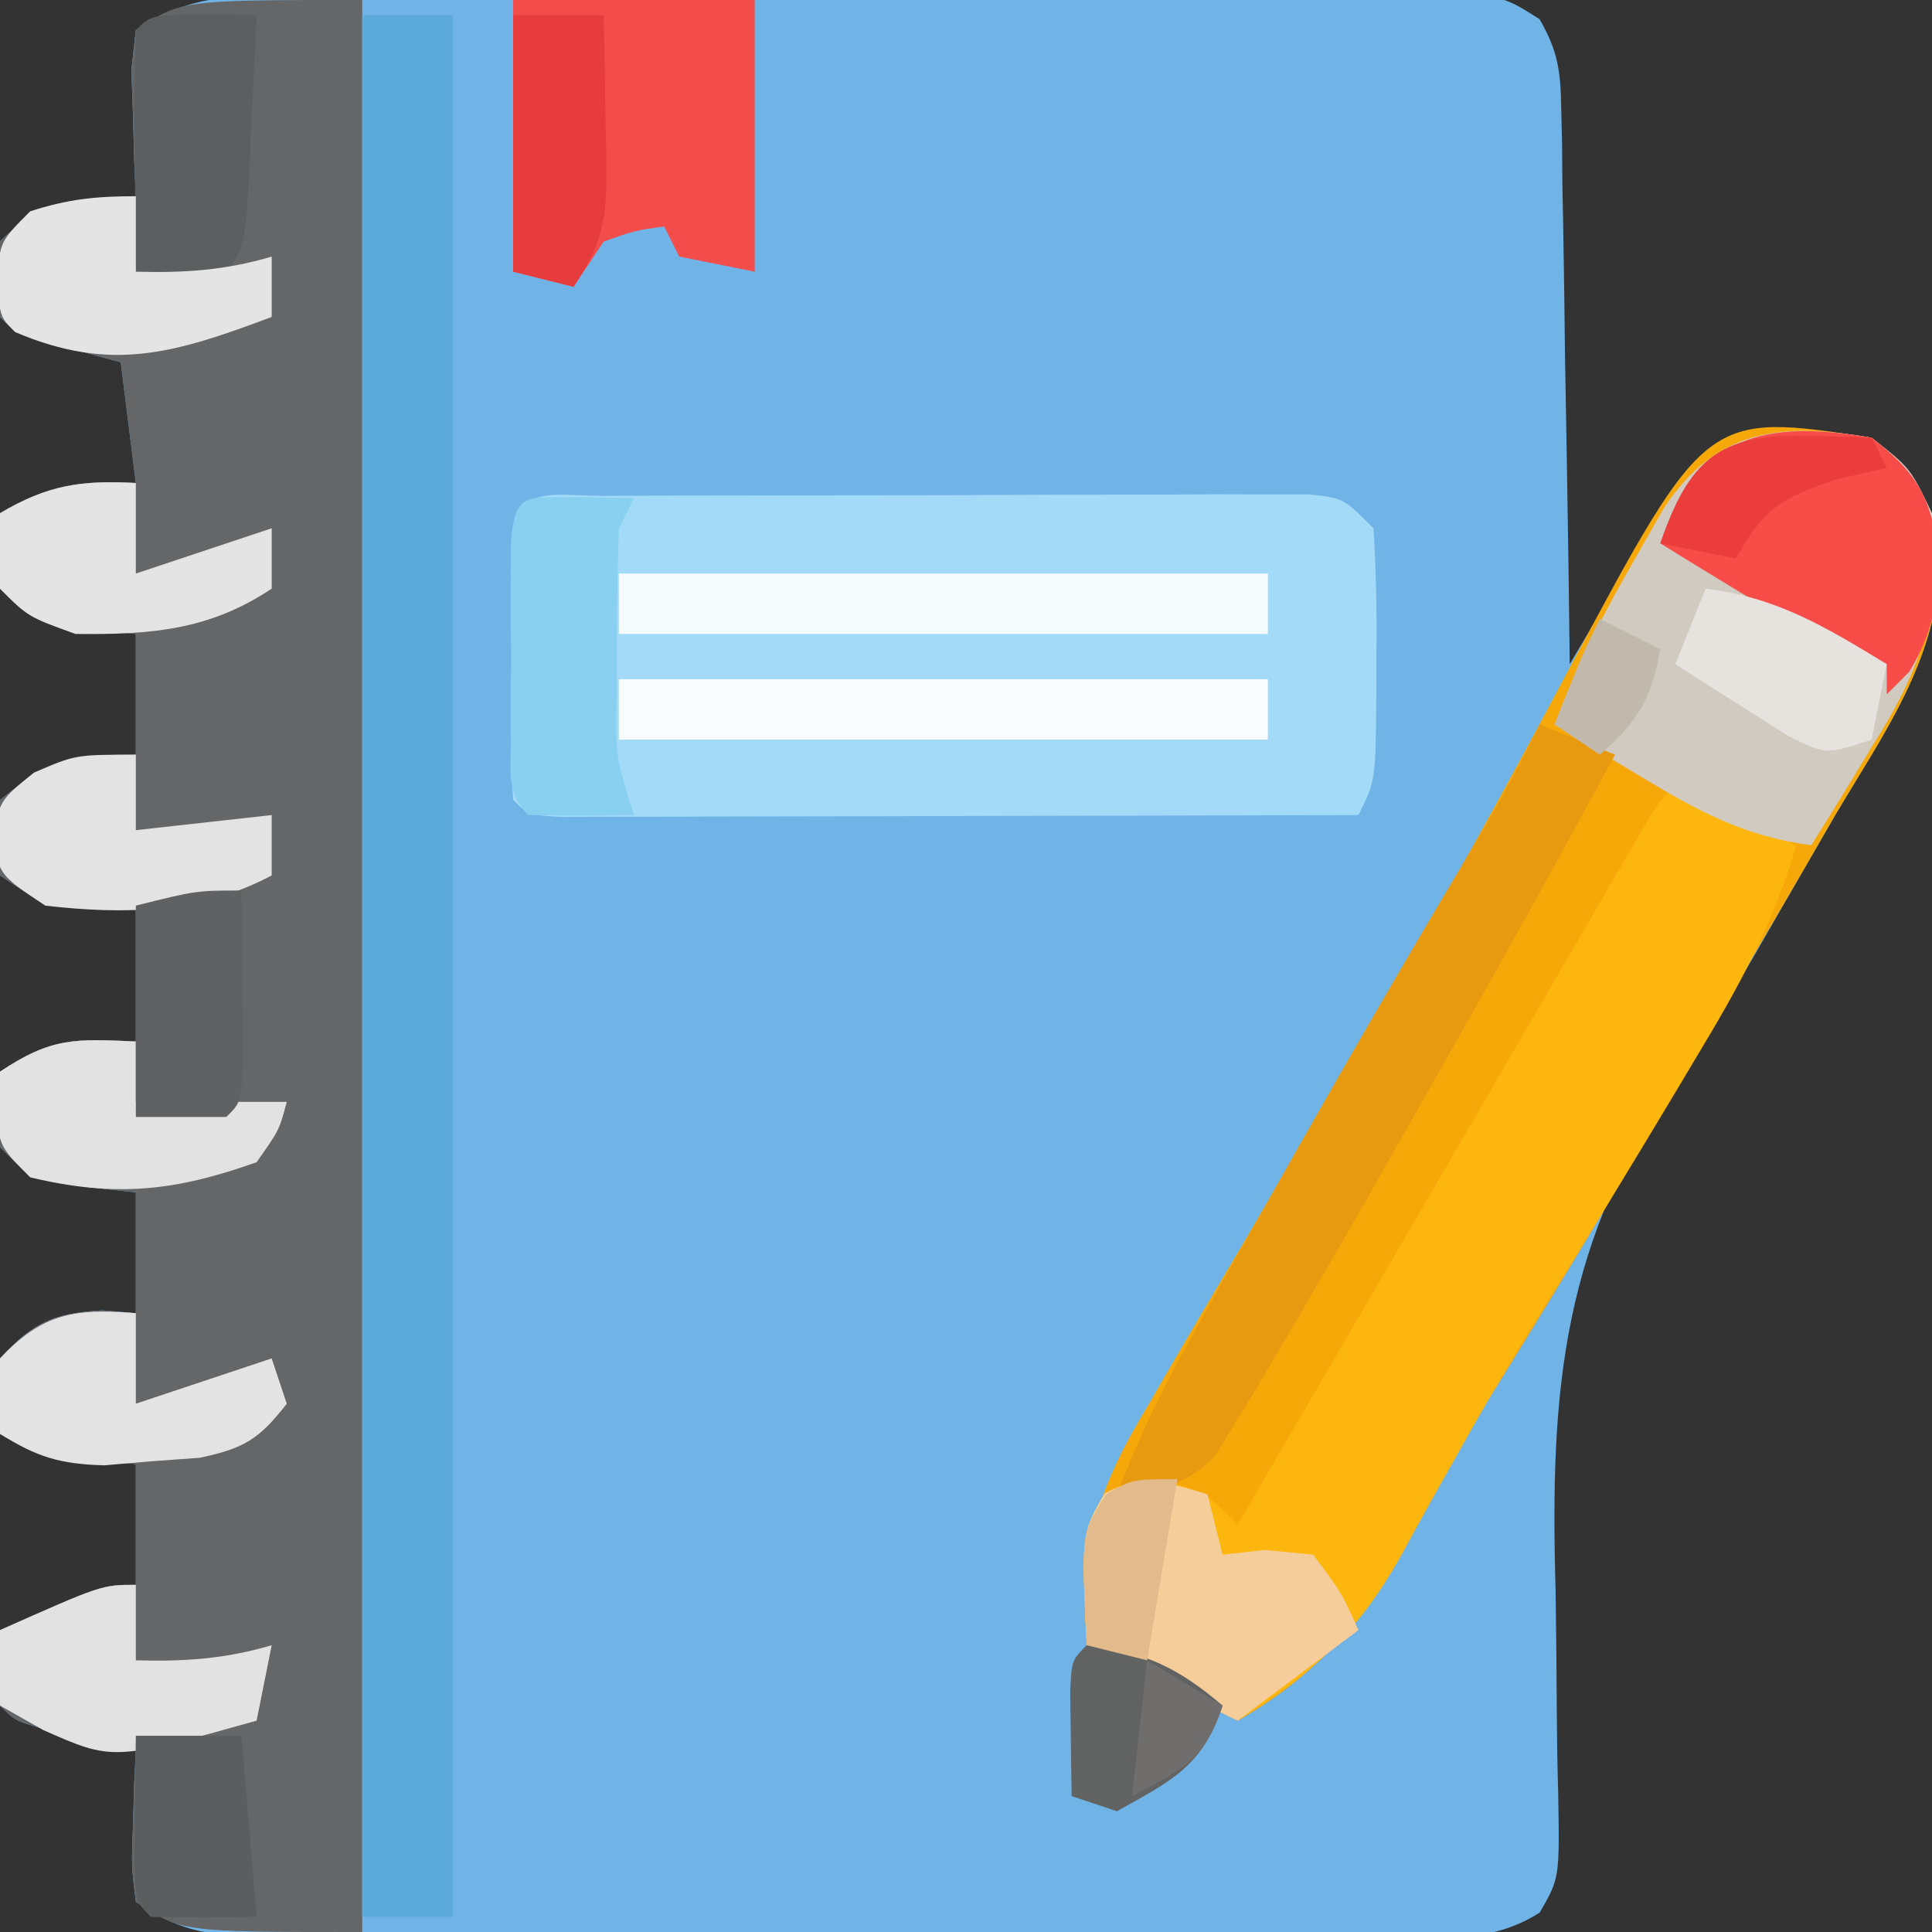
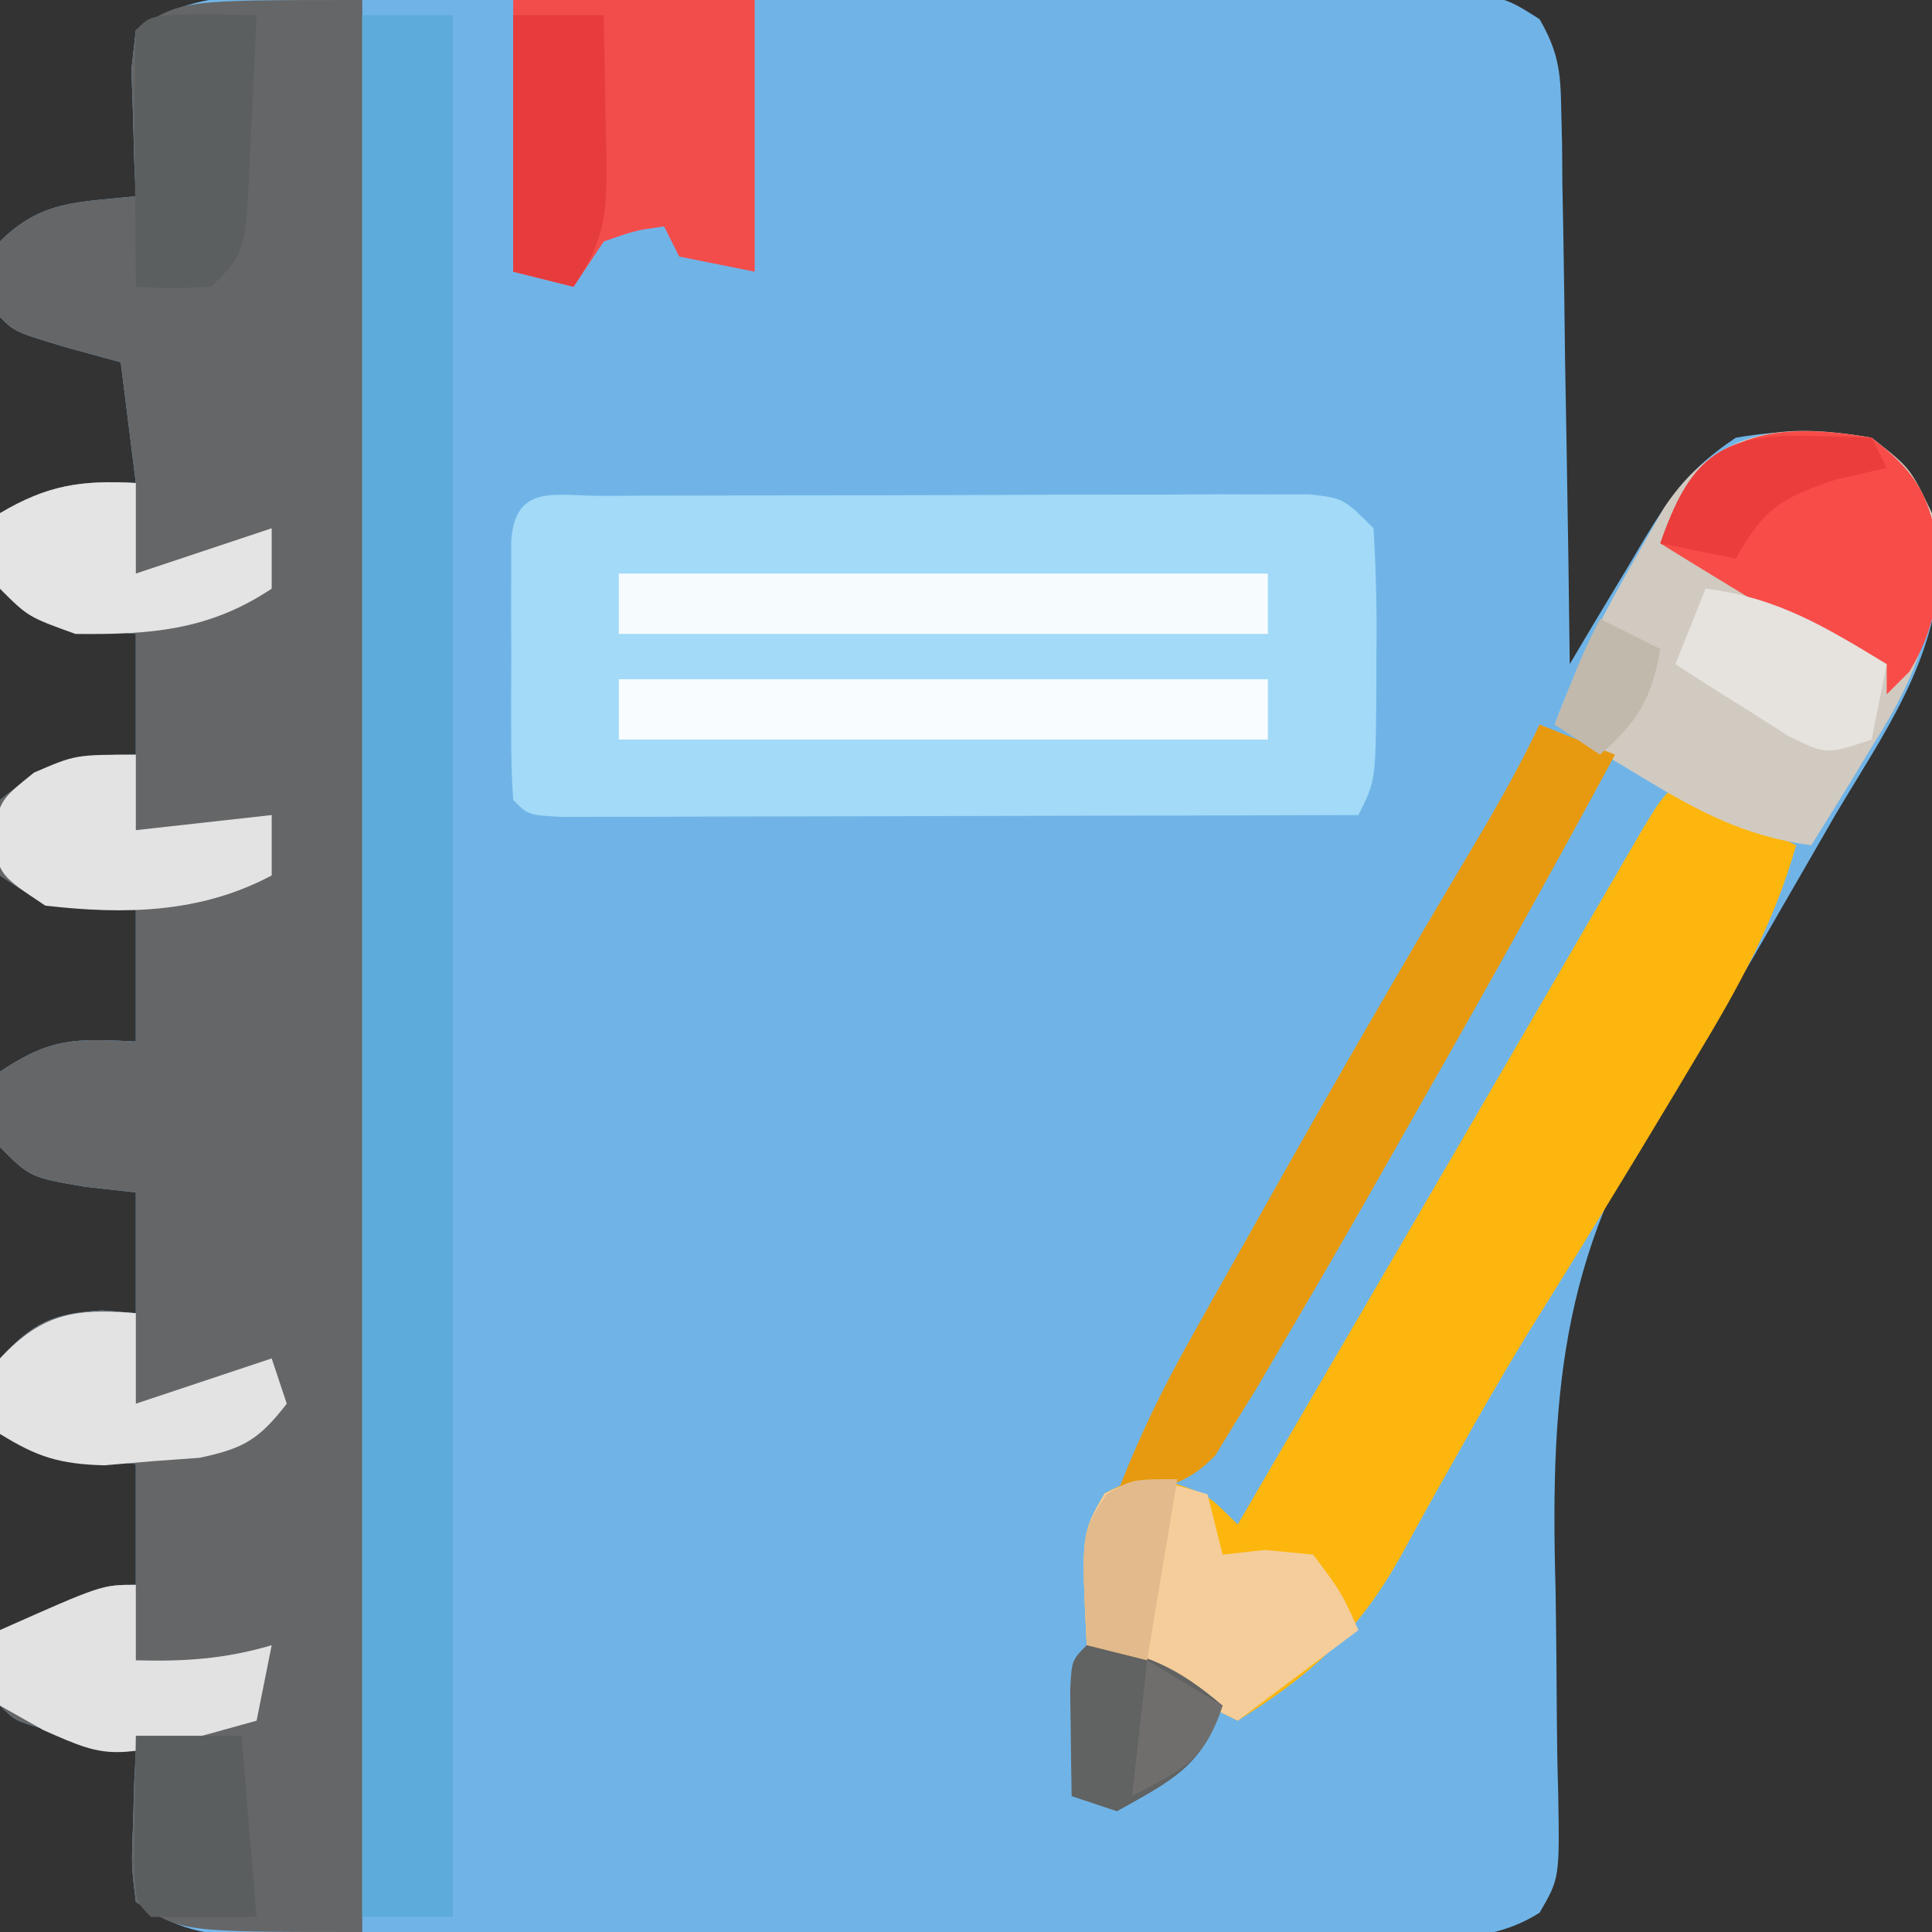
<svg xmlns="http://www.w3.org/2000/svg" version="1.1" width="128" height="128">
  <rect width="100%" height="100%" fill="#333333" stroke="none" />
  <path d="M0 0 C1.281 -0.008 1.281 -0.008 2.588 -0.015 C5.414 -0.029 8.24 -0.028 11.066 -0.026 C13.028 -0.03 14.989 -0.034 16.951 -0.039 C21.063 -0.047 25.176 -0.046 29.288 -0.041 C34.564 -0.035 39.84 -0.052 45.117 -0.075 C49.167 -0.09 53.218 -0.091 57.269 -0.088 C59.215 -0.088 61.16 -0.094 63.106 -0.104 C65.824 -0.116 68.54 -0.109 71.258 -0.098 C72.065 -0.105 72.873 -0.113 73.704 -0.121 C79.086 -0.07 79.086 -0.07 81.625 1.541 C82.838 3.636 83.024 4.961 83.061 7.379 C83.081 8.2 83.101 9.02 83.121 9.866 C83.128 10.747 83.134 11.628 83.141 12.536 C83.159 13.442 83.177 14.348 83.195 15.281 C83.249 18.175 83.283 21.068 83.316 23.962 C83.35 25.924 83.384 27.885 83.42 29.847 C83.505 34.656 83.572 39.465 83.629 44.275 C84.172 43.359 84.714 42.444 85.273 41.501 C85.996 40.3 86.718 39.1 87.441 37.9 C87.798 37.296 88.154 36.693 88.521 36.072 C90.363 33.03 91.624 31.278 94.629 29.275 C97.696 28.738 100.56 28.748 103.629 29.275 C106.971 31.883 107.525 33.545 108.117 37.716 C107.988 43.976 104.363 48.976 101.254 54.212 C100.67 55.226 100.086 56.24 99.484 57.284 C98.585 58.84 98.585 58.84 97.668 60.427 C97.039 61.52 96.411 62.614 95.763 63.74 C94.266 66.288 92.649 68.709 90.954 71.129 C83.177 82.592 82.297 92.019 82.691 105.65 C82.733 108.429 82.76 111.208 82.772 113.988 C82.783 115.699 82.813 117.41 82.865 119.12 C82.956 124.71 82.956 124.71 81.635 126.991 C78.411 129.054 74.965 128.682 71.258 128.647 C69.977 128.652 69.977 128.652 68.67 128.658 C65.844 128.666 63.018 128.653 60.191 128.638 C58.23 128.637 56.268 128.638 54.307 128.639 C50.194 128.639 46.082 128.629 41.97 128.611 C36.693 128.588 31.417 128.588 26.141 128.594 C22.09 128.598 18.04 128.591 13.989 128.581 C12.043 128.577 10.097 128.576 8.152 128.578 C5.434 128.578 2.717 128.566 0 128.549 C-0.807 128.552 -1.615 128.554 -2.447 128.557 C-6.282 128.52 -8.104 128.453 -11.371 126.275 C-11.664 123.892 -11.664 123.892 -11.559 121.15 C-11.532 120.24 -11.504 119.33 -11.477 118.392 C-11.442 117.693 -11.407 116.995 -11.371 116.275 C-11.937 116.142 -12.503 116.009 -13.086 115.872 C-13.819 115.696 -14.553 115.519 -15.309 115.337 C-16.039 115.163 -16.77 114.989 -17.523 114.81 C-19.371 114.275 -19.371 114.275 -20.371 113.275 C-20.412 111.608 -20.414 109.941 -20.371 108.275 C-13.621 105.275 -13.621 105.275 -11.371 105.275 C-11.371 102.635 -11.371 99.995 -11.371 97.275 C-12.485 97.13 -13.599 96.986 -14.746 96.837 C-18.371 96.275 -18.371 96.275 -20.371 95.275 C-20.621 92.962 -20.621 92.962 -20.371 90.275 C-18.134 87.872 -16.908 87.311 -13.621 87.087 C-12.507 87.18 -12.507 87.18 -11.371 87.275 C-11.371 84.635 -11.371 81.995 -11.371 79.275 C-13.042 79.089 -13.042 79.089 -14.746 78.9 C-18.371 78.275 -18.371 78.275 -20.371 76.275 C-20.684 73.775 -20.684 73.775 -20.371 71.275 C-16.936 68.985 -15.386 69.096 -11.371 69.275 C-11.371 66.305 -11.371 63.335 -11.371 60.275 C-12.299 60.316 -13.227 60.357 -14.184 60.4 C-17.371 60.275 -17.371 60.275 -20.371 58.275 C-20.871 55.837 -20.871 55.837 -20.371 53.275 C-17.099 50.639 -15.65 50.275 -11.371 50.275 C-11.371 47.635 -11.371 44.995 -11.371 42.275 C-13.042 42.089 -13.042 42.089 -14.746 41.9 C-18.371 41.275 -18.371 41.275 -20.371 39.275 C-20.496 36.65 -20.496 36.65 -20.371 34.275 C-17.236 32.417 -14.996 32.073 -11.371 32.275 C-11.701 29.635 -12.031 26.995 -12.371 24.275 C-13.505 23.965 -14.64 23.656 -15.809 23.337 C-19.371 22.275 -19.371 22.275 -20.371 21.275 C-20.559 18.837 -20.559 18.837 -20.371 16.275 C-17.609 13.512 -15.164 13.696 -11.371 13.275 C-11.406 12.504 -11.441 11.733 -11.477 10.939 C-11.504 9.936 -11.531 8.933 -11.559 7.9 C-11.593 6.902 -11.628 5.904 -11.664 4.876 C-11.519 3.588 -11.519 3.588 -11.371 2.275 C-7.545 -0.276 -4.435 -0.014 0 0 Z " fill="#70B4E7" transform="translate(20.371,-0.275)" />
  <path d="M0 0 C0 42.24 0 84.48 0 128 C-12 128 -12 128 -15 126 C-15.293 123.617 -15.293 123.617 -15.188 120.875 C-15.16 119.965 -15.133 119.055 -15.105 118.117 C-15.071 117.419 -15.036 116.72 -15 116 C-15.566 115.867 -16.132 115.734 -16.715 115.598 C-17.448 115.421 -18.182 115.244 -18.938 115.062 C-19.668 114.888 -20.399 114.714 -21.152 114.535 C-23 114 -23 114 -24 113 C-24.041 111.334 -24.043 109.666 -24 108 C-17.25 105 -17.25 105 -15 105 C-15 102.36 -15 99.72 -15 97 C-16.114 96.856 -17.227 96.711 -18.375 96.562 C-22 96 -22 96 -24 95 C-24.25 92.688 -24.25 92.688 -24 90 C-21.763 87.597 -20.537 87.037 -17.25 86.812 C-16.136 86.905 -16.136 86.905 -15 87 C-15 84.36 -15 81.72 -15 79 C-16.671 78.814 -16.671 78.814 -18.375 78.625 C-22 78 -22 78 -24 76 C-24.312 73.5 -24.312 73.5 -24 71 C-20.565 68.71 -19.015 68.822 -15 69 C-15 66.03 -15 63.06 -15 60 C-15.928 60.041 -16.856 60.083 -17.812 60.125 C-21 60 -21 60 -24 58 C-24.5 55.562 -24.5 55.562 -24 53 C-20.728 50.364 -19.279 50 -15 50 C-15 47.36 -15 44.72 -15 42 C-16.671 41.814 -16.671 41.814 -18.375 41.625 C-22 41 -22 41 -24 39 C-24.125 36.375 -24.125 36.375 -24 34 C-20.865 32.142 -18.625 31.799 -15 32 C-15.33 29.36 -15.66 26.72 -16 24 C-17.134 23.691 -18.269 23.381 -19.438 23.062 C-23 22 -23 22 -24 21 C-24.188 18.562 -24.188 18.562 -24 16 C-21.238 13.238 -18.793 13.421 -15 13 C-15.035 12.229 -15.07 11.458 -15.105 10.664 C-15.133 9.661 -15.16 8.658 -15.188 7.625 C-15.222 6.627 -15.257 5.63 -15.293 4.602 C-15.148 3.314 -15.148 3.314 -15 2 C-12 0 -12 0 0 0 Z " fill="#656667" transform="translate(24,0)" />
-   <path d="M0 0 C3.342 2.608 3.896 4.27 4.488 8.441 C4.359 14.701 0.734 19.702 -2.375 24.938 C-3.013 26.041 -3.65 27.145 -4.307 28.282 C-6.189 31.531 -8.093 34.766 -10 38 C-10.96 39.651 -11.918 41.304 -12.875 42.957 C-17.173 50.356 -21.599 57.669 -26.133 64.926 C-27.405 67.02 -28.627 69.144 -29.805 71.293 C-33.19 77.469 -35.834 81.477 -42 85 C-45.3 83.35 -48.6 81.7 -52 80 C-52.491 73.341 -51.294 69.651 -47.875 64 C-47.433 63.237 -46.99 62.473 -46.535 61.687 C-45.04 59.114 -43.52 56.557 -42 54 C-40.295 51.096 -38.596 48.189 -36.897 45.281 C-35.712 43.254 -34.525 41.229 -33.336 39.205 C-28.708 31.305 -24.286 23.306 -19.995 15.218 C-10.951 -1.673 -10.951 -1.673 0 0 Z " fill="#F6A808" transform="translate(124,29)" />
  <path d="M0 0 C1.075 -0.006 2.149 -0.013 3.256 -0.019 C4.426 -0.02 5.596 -0.022 6.801 -0.023 C7.993 -0.026 9.186 -0.029 10.414 -0.033 C12.942 -0.038 15.47 -0.04 17.998 -0.04 C21.878 -0.042 25.759 -0.06 29.639 -0.079 C32.089 -0.082 34.539 -0.084 36.989 -0.085 C38.74 -0.096 38.74 -0.096 40.527 -0.107 C42.144 -0.102 42.144 -0.102 43.793 -0.098 C45.221 -0.1 45.221 -0.1 46.677 -0.102 C48.961 0.145 48.961 0.145 50.961 2.145 C51.133 5.016 51.193 7.778 51.149 10.645 C51.148 11.43 51.147 12.215 51.147 13.024 C51.102 18.864 51.102 18.864 49.961 21.145 C42.147 21.171 34.332 21.188 26.518 21.2 C23.857 21.205 21.196 21.212 18.535 21.221 C14.72 21.233 10.905 21.238 7.09 21.243 C5.293 21.251 5.293 21.251 3.46 21.259 C1.808 21.259 1.808 21.259 0.124 21.259 C-0.851 21.261 -1.826 21.263 -2.831 21.266 C-5.039 21.145 -5.039 21.145 -6.039 20.145 C-6.137 18.742 -6.17 17.333 -6.172 15.927 C-6.173 15.077 -6.174 14.228 -6.176 13.352 C-6.172 12.459 -6.168 11.566 -6.164 10.645 C-6.168 9.752 -6.172 8.859 -6.176 7.938 C-6.174 7.089 -6.173 6.239 -6.172 5.364 C-6.171 4.58 -6.169 3.795 -6.168 2.987 C-5.898 -0.859 -3.257 0.013 0 0 Z " fill="#A2DAF8" transform="translate(40.039,32.855)" />
  <path d="M0 0 C1.98 0 3.96 0 6 0 C6 41.58 6 83.16 6 126 C4.02 126 2.04 126 0 126 C0 84.42 0 42.84 0 0 Z " fill="#5DABDB" transform="translate(24,1)" />
  <path d="M0 0 C2.64 1.32 5.28 2.64 8 4 C6.515 9.214 4.155 13.463 1.375 18.062 C0.928 18.813 0.48 19.563 0.02 20.336 C-3.242 25.79 -6.566 31.205 -9.934 36.594 C-11.501 39.178 -13.002 41.768 -14.473 44.406 C-14.903 45.167 -15.332 45.929 -15.775 46.713 C-16.609 48.194 -17.43 49.682 -18.236 51.178 C-21.102 56.236 -24.069 58.91 -29 62 C-32.3 60.35 -35.6 58.7 -39 57 C-39.362 49.63 -39.362 49.63 -37.812 46.938 C-36 46 -36 46 -33.438 46.188 C-31 47 -31 47 -29 49 C-28.474 48.098 -28.474 48.098 -27.937 47.178 C-27.44 46.325 -26.942 45.472 -26.43 44.594 C-25.869 43.633 -25.309 42.672 -24.731 41.682 C-23.484 39.544 -22.237 37.407 -20.99 35.269 C-17.651 29.548 -14.316 23.825 -10.988 18.098 C-10.032 16.454 -10.032 16.454 -9.057 14.777 C-7.822 12.654 -6.589 10.531 -5.357 8.406 C-4.521 6.97 -4.521 6.97 -3.668 5.504 C-2.93 4.233 -2.93 4.233 -2.177 2.936 C-1 1 -1 1 0 0 Z " fill="#FDB60E" transform="translate(111,52)" />
  <path d="M0 0 C2.562 2 2.562 2 4 5 C4.591 11.469 3.441 15.083 0 20.5 C-0.382 21.132 -0.763 21.763 -1.156 22.414 C-2.089 23.952 -3.042 25.478 -4 27 C-8.423 26.417 -11.516 24.732 -15.312 22.438 C-16.915 21.477 -16.915 21.477 -18.551 20.496 C-19.359 20.002 -20.167 19.509 -21 19 C-19.528 15.039 -17.675 11.47 -15.562 7.812 C-14.966 6.767 -14.369 5.722 -13.754 4.645 C-10.231 -0.667 -5.907 -1.013 0 0 Z " fill="#D0CAC0" transform="translate(124,29)" />
  <path d="M0 0 C5.28 0 10.56 0 16 0 C16 5.94 16 11.88 16 18 C14.35 17.67 12.7 17.34 11 17 C10.67 16.34 10.34 15.68 10 15 C8.059 15.276 8.059 15.276 6 16 C5.34 16.99 4.68 17.98 4 19 C2.68 18.67 1.36 18.34 0 18 C0 12.06 0 6.12 0 0 Z " fill="#F34D4B" transform="translate(34,0)" />
  <path d="M0 0 C1.65 0.66 3.3 1.32 5 2 C0.776 9.821 -3.554 17.578 -7.959 25.298 C-9.002 27.128 -10.04 28.961 -11.078 30.793 C-13.022 34.213 -15.002 37.611 -17 41 C-17.548 41.936 -18.096 42.871 -18.66 43.835 C-19.164 44.65 -19.668 45.465 -20.188 46.305 C-20.614 47.003 -21.041 47.702 -21.48 48.421 C-23.491 50.51 -25.175 50.673 -28 51 C-26.626 47.364 -24.996 44.029 -23.094 40.641 C-22.519 39.615 -21.945 38.589 -21.353 37.532 C-20.741 36.449 -20.13 35.366 -19.5 34.25 C-18.564 32.584 -18.564 32.584 -17.608 30.884 C-13.493 23.584 -9.314 16.325 -5.021 9.128 C-3.236 6.133 -1.493 3.153 0 0 Z " fill="#E79A0F" transform="translate(102,48)" />
  <path d="M0 0 C2.72 2.123 3.754 3.556 4.336 6.973 C4.499 10.331 4.236 12.606 2.5 15.5 C2.005 15.995 1.51 16.49 1 17 C1 16.34 1 15.68 1 15 C0.285 14.734 -0.431 14.469 -1.168 14.195 C-4.069 12.971 -6.63 11.52 -9.312 9.875 C-10.196 9.336 -11.079 8.797 -11.988 8.242 C-12.652 7.832 -13.316 7.422 -14 7 C-11.539 -0.194 -7.079 -1.214 0 0 Z " fill="#F84C48" transform="translate(124,29)" />
  <path d="M0 0 C14.19 0 28.38 0 43 0 C43 1.32 43 2.64 43 4 C28.81 4 14.62 4 0 4 C0 2.68 0 1.36 0 0 Z " fill="#F9FCFE" transform="translate(41,45)" />
  <path d="M0 0 C14.19 0 28.38 0 43 0 C43 1.32 43 2.64 43 4 C28.81 4 14.62 4 0 4 C0 2.68 0 1.36 0 0 Z " fill="#F6FBFE" transform="translate(41,38)" />
  <path d="M0 0 C0.33 1.32 0.66 2.64 1 4 C1.928 3.897 2.856 3.794 3.812 3.688 C4.864 3.791 5.916 3.894 7 4 C8.875 6.5 8.875 6.5 10 9 C7.36 10.98 4.72 12.96 2 15 C-1.3 13.35 -4.6 11.7 -8 10 C-8.362 2.63 -8.362 2.63 -6.812 -0.062 C-4.263 -1.381 -2.683 -0.798 0 0 Z " fill="#F4CD9A" transform="translate(80,99)" />
-   <path d="M0 0 C1.134 0.021 2.269 0.041 3.438 0.062 C3.107 0.723 2.777 1.383 2.438 2.062 C2.339 4.906 2.298 7.72 2.312 10.562 C2.309 11.348 2.305 12.133 2.301 12.941 C2.199 17.135 2.199 17.135 3.438 21.062 C1.105 21.105 -1.23 21.103 -3.562 21.062 C-5.119 19.506 -4.692 18.003 -4.695 15.844 C-4.697 14.994 -4.698 14.145 -4.699 13.27 C-4.695 12.376 -4.691 11.483 -4.688 10.562 C-4.691 9.669 -4.695 8.776 -4.699 7.855 C-4.698 7.006 -4.697 6.156 -4.695 5.281 C-4.694 4.497 -4.693 3.712 -4.692 2.904 C-4.452 -0.511 -3.538 0.062 0 0 Z " fill="#89CFEF" transform="translate(38.562,32.938)" />
  <path d="M0 0 C1.134 0.021 2.269 0.041 3.438 0.062 C3.324 2.688 3.197 5.313 3.062 7.938 C3.032 8.684 3.001 9.43 2.969 10.199 C2.664 15.836 2.664 15.836 0.438 18.062 C-2.188 18.188 -2.188 18.188 -4.562 18.062 C-4.589 15.25 -4.609 12.438 -4.625 9.625 C-4.633 8.823 -4.642 8.02 -4.65 7.193 C-4.659 5.15 -4.615 3.106 -4.562 1.062 C-3.562 0.062 -3.562 0.062 0 0 Z " fill="#5C5F60" transform="translate(13.562,0.938)" />
  <path d="M0 0 C0 1.98 0 3.96 0 6 C2.97 5.01 5.94 4.02 9 3 C9.33 3.99 9.66 4.98 10 6 C8.173 8.345 7.182 8.962 4.223 9.582 C3.18 9.658 2.137 9.734 1.062 9.812 C0.022 9.901 -1.018 9.99 -2.09 10.082 C-5.03 9.999 -6.536 9.538 -9 8 C-9.25 5.688 -9.25 5.688 -9 3 C-6.199 -0.008 -4.01 -0.334 0 0 Z " fill="#E3E3E3" transform="translate(9,87)" />
-   <path d="M0 0 C0 1.32 0 2.64 0 4 C0.907 4 1.815 4 2.75 4 C5.167 4 7.583 4 10 4 C9.5 5.875 9.5 5.875 8 8 C2.618 9.916 -1.344 10.357 -7 9 C-9 7 -9 7 -9.312 4.5 C-9.209 3.675 -9.106 2.85 -9 2 C-5.565 -0.29 -4.015 -0.178 0 0 Z " fill="#E2E2E2" transform="translate(9,69)" />
  <path d="M0 0 C0 1.65 0 3.3 0 5 C3.199 5.089 5.927 4.911 9 4 C8.67 5.65 8.34 7.3 8 9 C-1.514 11.661 -1.514 11.661 -6.125 9.625 C-7.074 9.089 -8.023 8.553 -9 8 C-9 6.35 -9 4.7 -9 3 C-2.25 0 -2.25 0 0 0 Z " fill="#E2E2E3" transform="translate(9,105)" />
  <path d="M0 0 C0 1.65 0 3.3 0 5 C4.455 4.505 4.455 4.505 9 4 C9 5.32 9 6.64 9 8 C4.279 10.518 -0.772 10.603 -6 10 C-9 8 -9 8 -9.5 5.562 C-9 3 -9 3 -6.75 1.188 C-4 0 -4 0 0 0 Z " fill="#E3E3E3" transform="translate(9,50)" />
  <path d="M0 0 C0 1.98 0 3.96 0 6 C2.97 5.01 5.94 4.02 9 3 C9 4.32 9 5.64 9 7 C4.837 9.775 0.951 10.055 -4 10 C-7.125 8.875 -7.125 8.875 -9 7 C-9.312 4.312 -9.312 4.312 -9 2 C-5.865 0.142 -3.625 -0.201 0 0 Z " fill="#E4E4E4" transform="translate(9,32)" />
-   <path d="M0 0 C0 1.65 0 3.3 0 5 C3.199 5.089 5.927 4.911 9 4 C9 5.32 9 6.64 9 8 C2.623 10.387 -1.599 11.724 -8 9 C-9 8 -9 8 -9.188 5.562 C-9 3 -9 3 -7 1 C-4.499 0.193 -2.661 0 0 0 Z " fill="#E4E4E4" transform="translate(9,13)" />
  <path d="M0 0 C1.98 0 3.96 0 6 0 C6.054 2.438 6.094 4.874 6.125 7.312 C6.15 8.348 6.15 8.348 6.176 9.404 C6.212 13.171 6.144 14.784 4 18 C2.68 17.67 1.36 17.34 0 17 C0 11.39 0 5.78 0 0 Z " fill="#E63C3D" transform="translate(34,1)" />
-   <path d="M0 0 C0.027 2.312 0.046 4.625 0.062 6.938 C0.074 8.225 0.086 9.513 0.098 10.84 C0 14 0 14 -1 15 C-2.98 15 -4.96 15 -7 15 C-7 10.38 -7 5.76 -7 1 C-3 0 -3 0 0 0 Z " fill="#5F6162" transform="translate(16,59)" />
  <path d="M0 0 C4.755 0.576 7.97 2.551 12 5 C11.67 6.65 11.34 8.3 11 10 C8 11 8 11 5.52 9.785 C4.626 9.217 3.733 8.648 2.812 8.062 C1.911 7.497 1.01 6.931 0.082 6.348 C-0.605 5.903 -1.292 5.458 -2 5 C-1.34 3.35 -0.68 1.7 0 0 Z " fill="#E6E2DE" transform="translate(113,39)" />
  <path d="M0 0 C2.31 0 4.62 0 7 0 C7.33 3.96 7.66 7.92 8 12 C5.667 12.042 3.333 12.041 1 12 C0 11 0 11 -0.098 8.496 C-0.086 7.487 -0.074 6.477 -0.062 5.438 C-0.053 4.426 -0.044 3.414 -0.035 2.371 C-0.024 1.589 -0.012 0.806 0 0 Z " fill="#5B5E5F" transform="translate(9,115)" />
  <path d="M0 0 C3.832 0.414 6.08 1.513 9 4 C7.651 8.046 5.652 8.955 2 11 C1.01 10.67 0.02 10.34 -1 10 C-1.027 8.521 -1.046 7.042 -1.062 5.562 C-1.074 4.739 -1.086 3.915 -1.098 3.066 C-1 1 -1 1 0 0 Z " fill="#616262" transform="translate(72,109)" />
  <path d="M0 0 C1.212 0.027 1.212 0.027 2.449 0.055 C3.372 0.089 3.372 0.089 4.312 0.125 C4.643 0.785 4.973 1.445 5.312 2.125 C3.673 2.496 3.673 2.496 2 2.875 C-1.747 4.145 -2.793 4.783 -4.688 8.125 C-6.338 7.795 -7.987 7.465 -9.688 7.125 C-7.822 1.672 -5.829 -0.169 0 0 Z " fill="#EA3D3C" transform="translate(119.688,28.875)" />
  <path d="M0 0 C-0.66 3.96 -1.32 7.92 -2 12 C-3.32 11.67 -4.64 11.34 -6 11 C-6.366 3.558 -6.366 3.558 -4.688 1 C-3 0 -3 0 0 0 Z " fill="#E2BA8C" transform="translate(78,98)" />
  <path d="M0 0 C1.32 0.66 2.64 1.32 4 2 C3.436 5.27 2.5 6.826 0 9 C-0.99 8.34 -1.98 7.68 -3 7 C-1.125 2.25 -1.125 2.25 0 0 Z " fill="#C0B9AC" transform="translate(106,41)" />
  <path d="M0 0 C1.65 0.99 3.3 1.98 5 3 C3.755 6.736 2.366 7.188 -1 9 C-0.67 6.03 -0.34 3.06 0 0 Z " fill="#6F6E6C" transform="translate(76,110)" />
</svg>